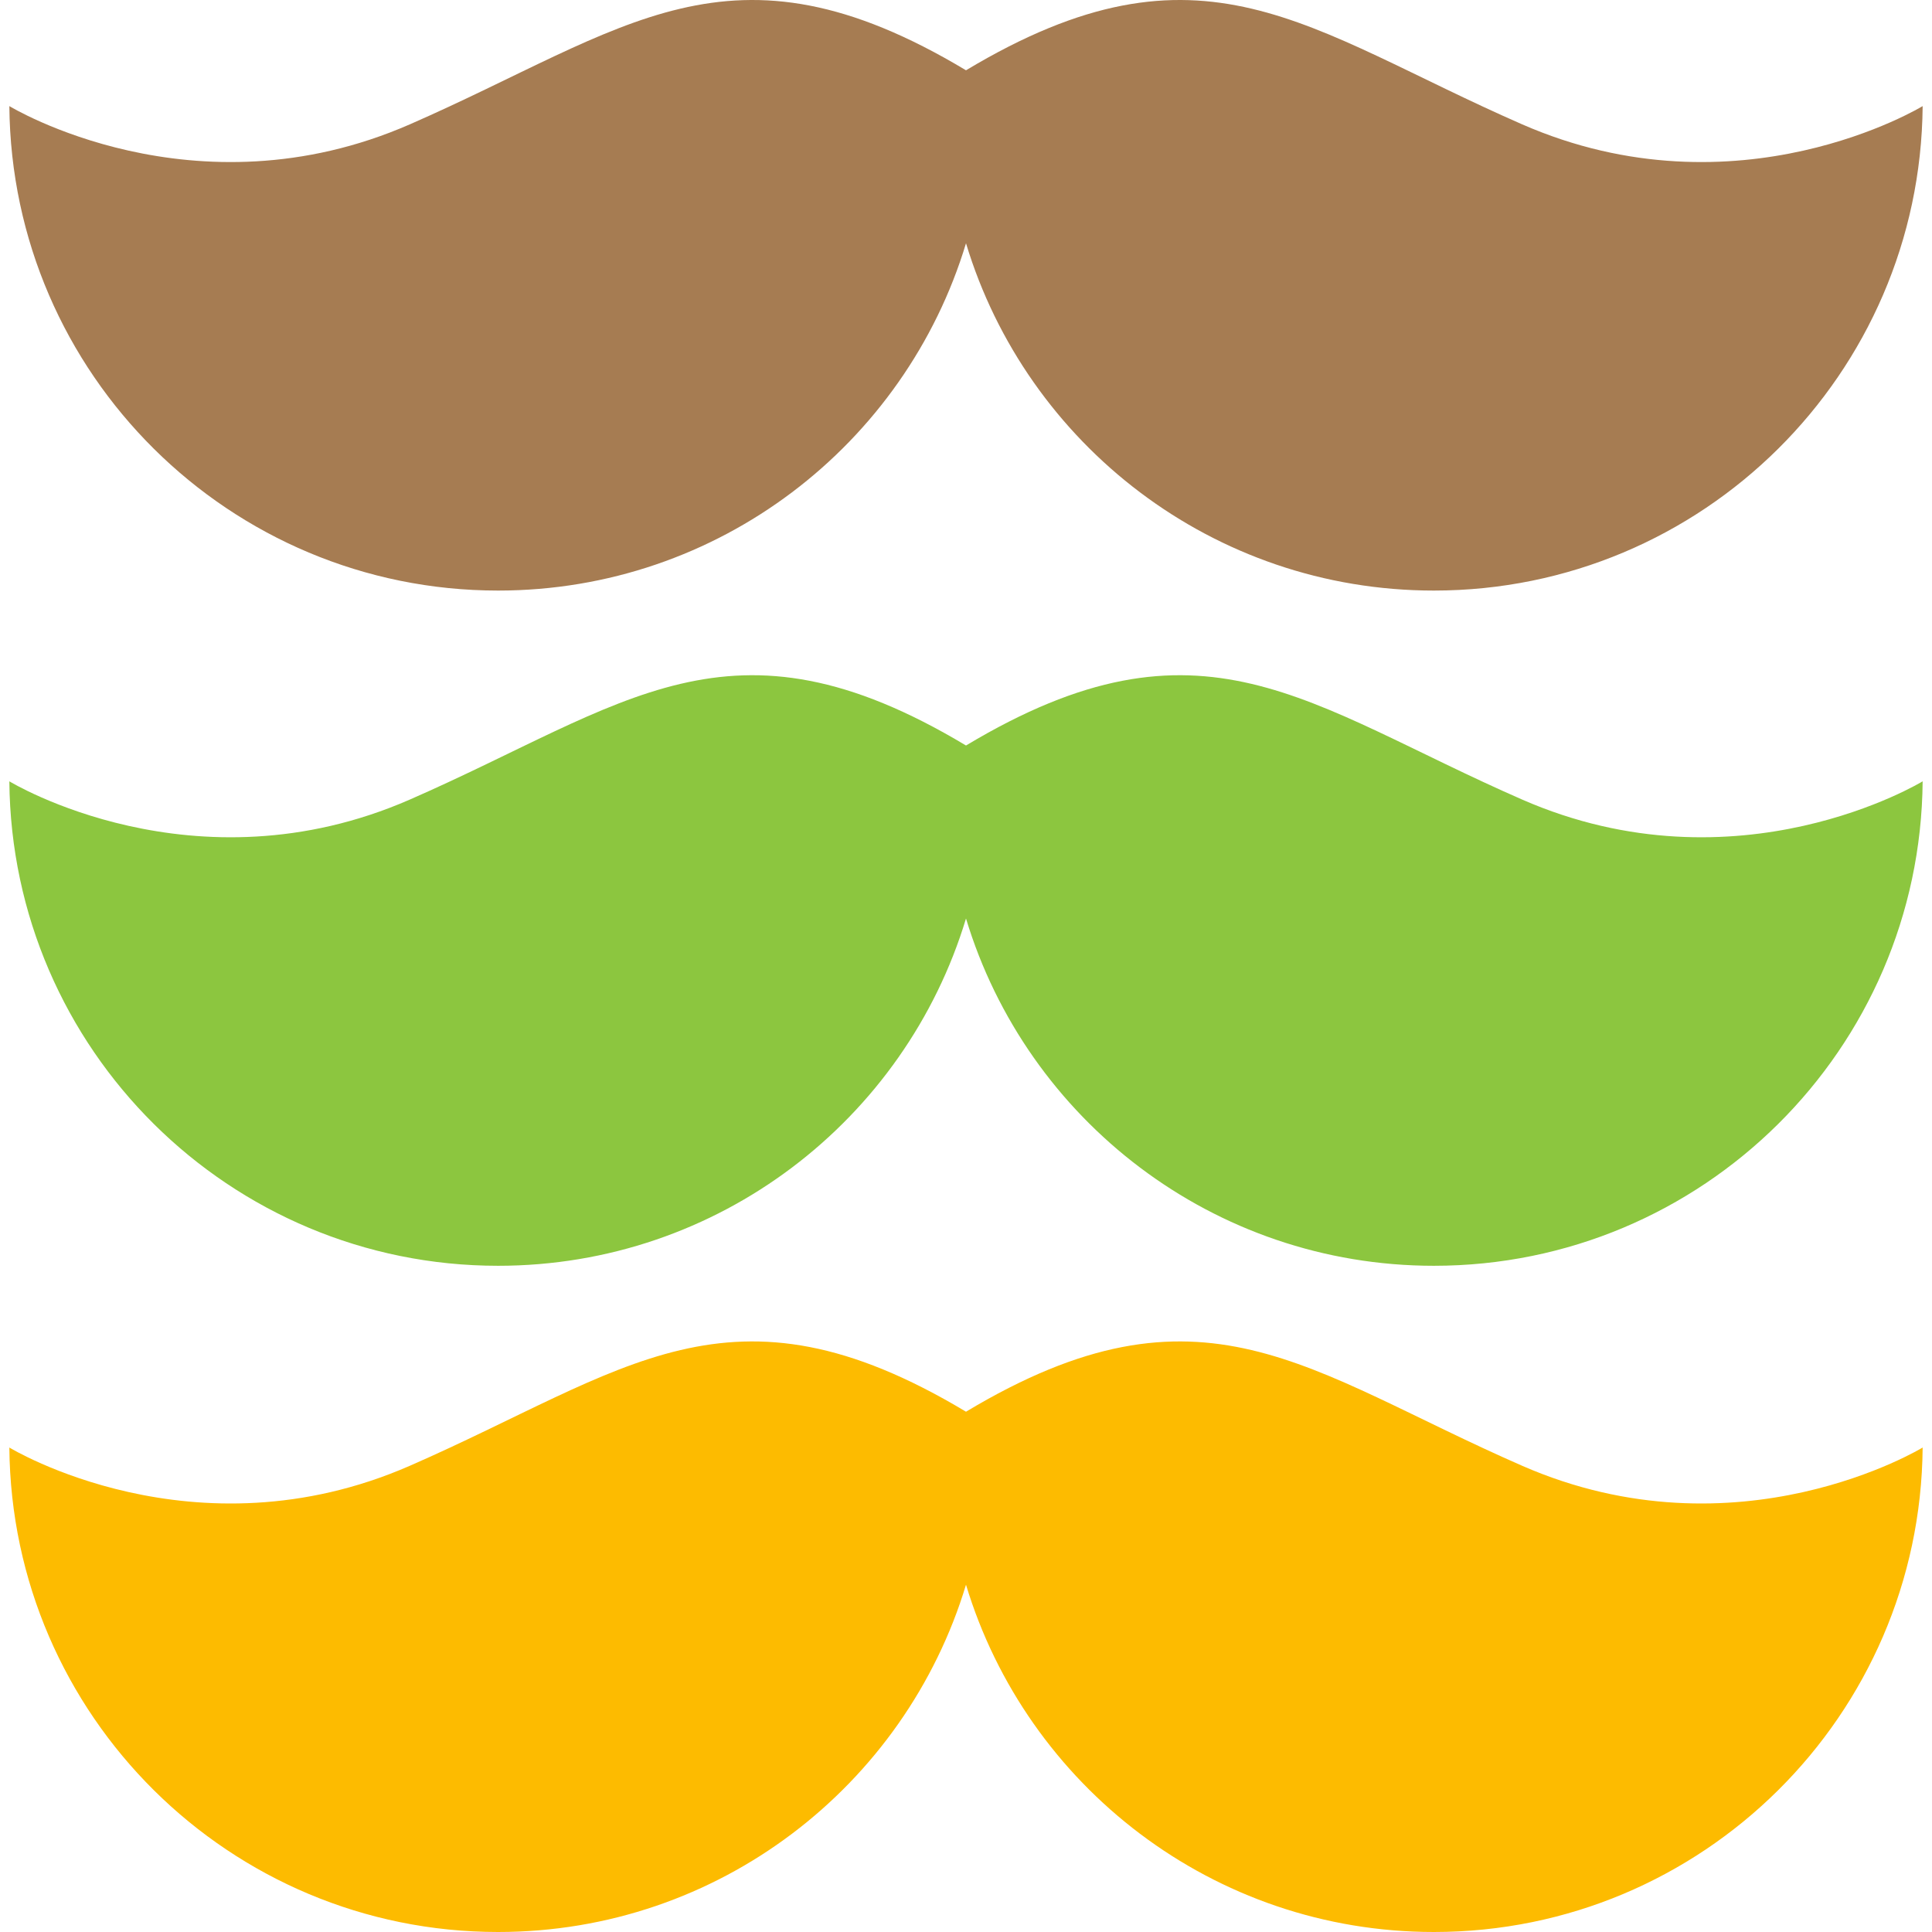
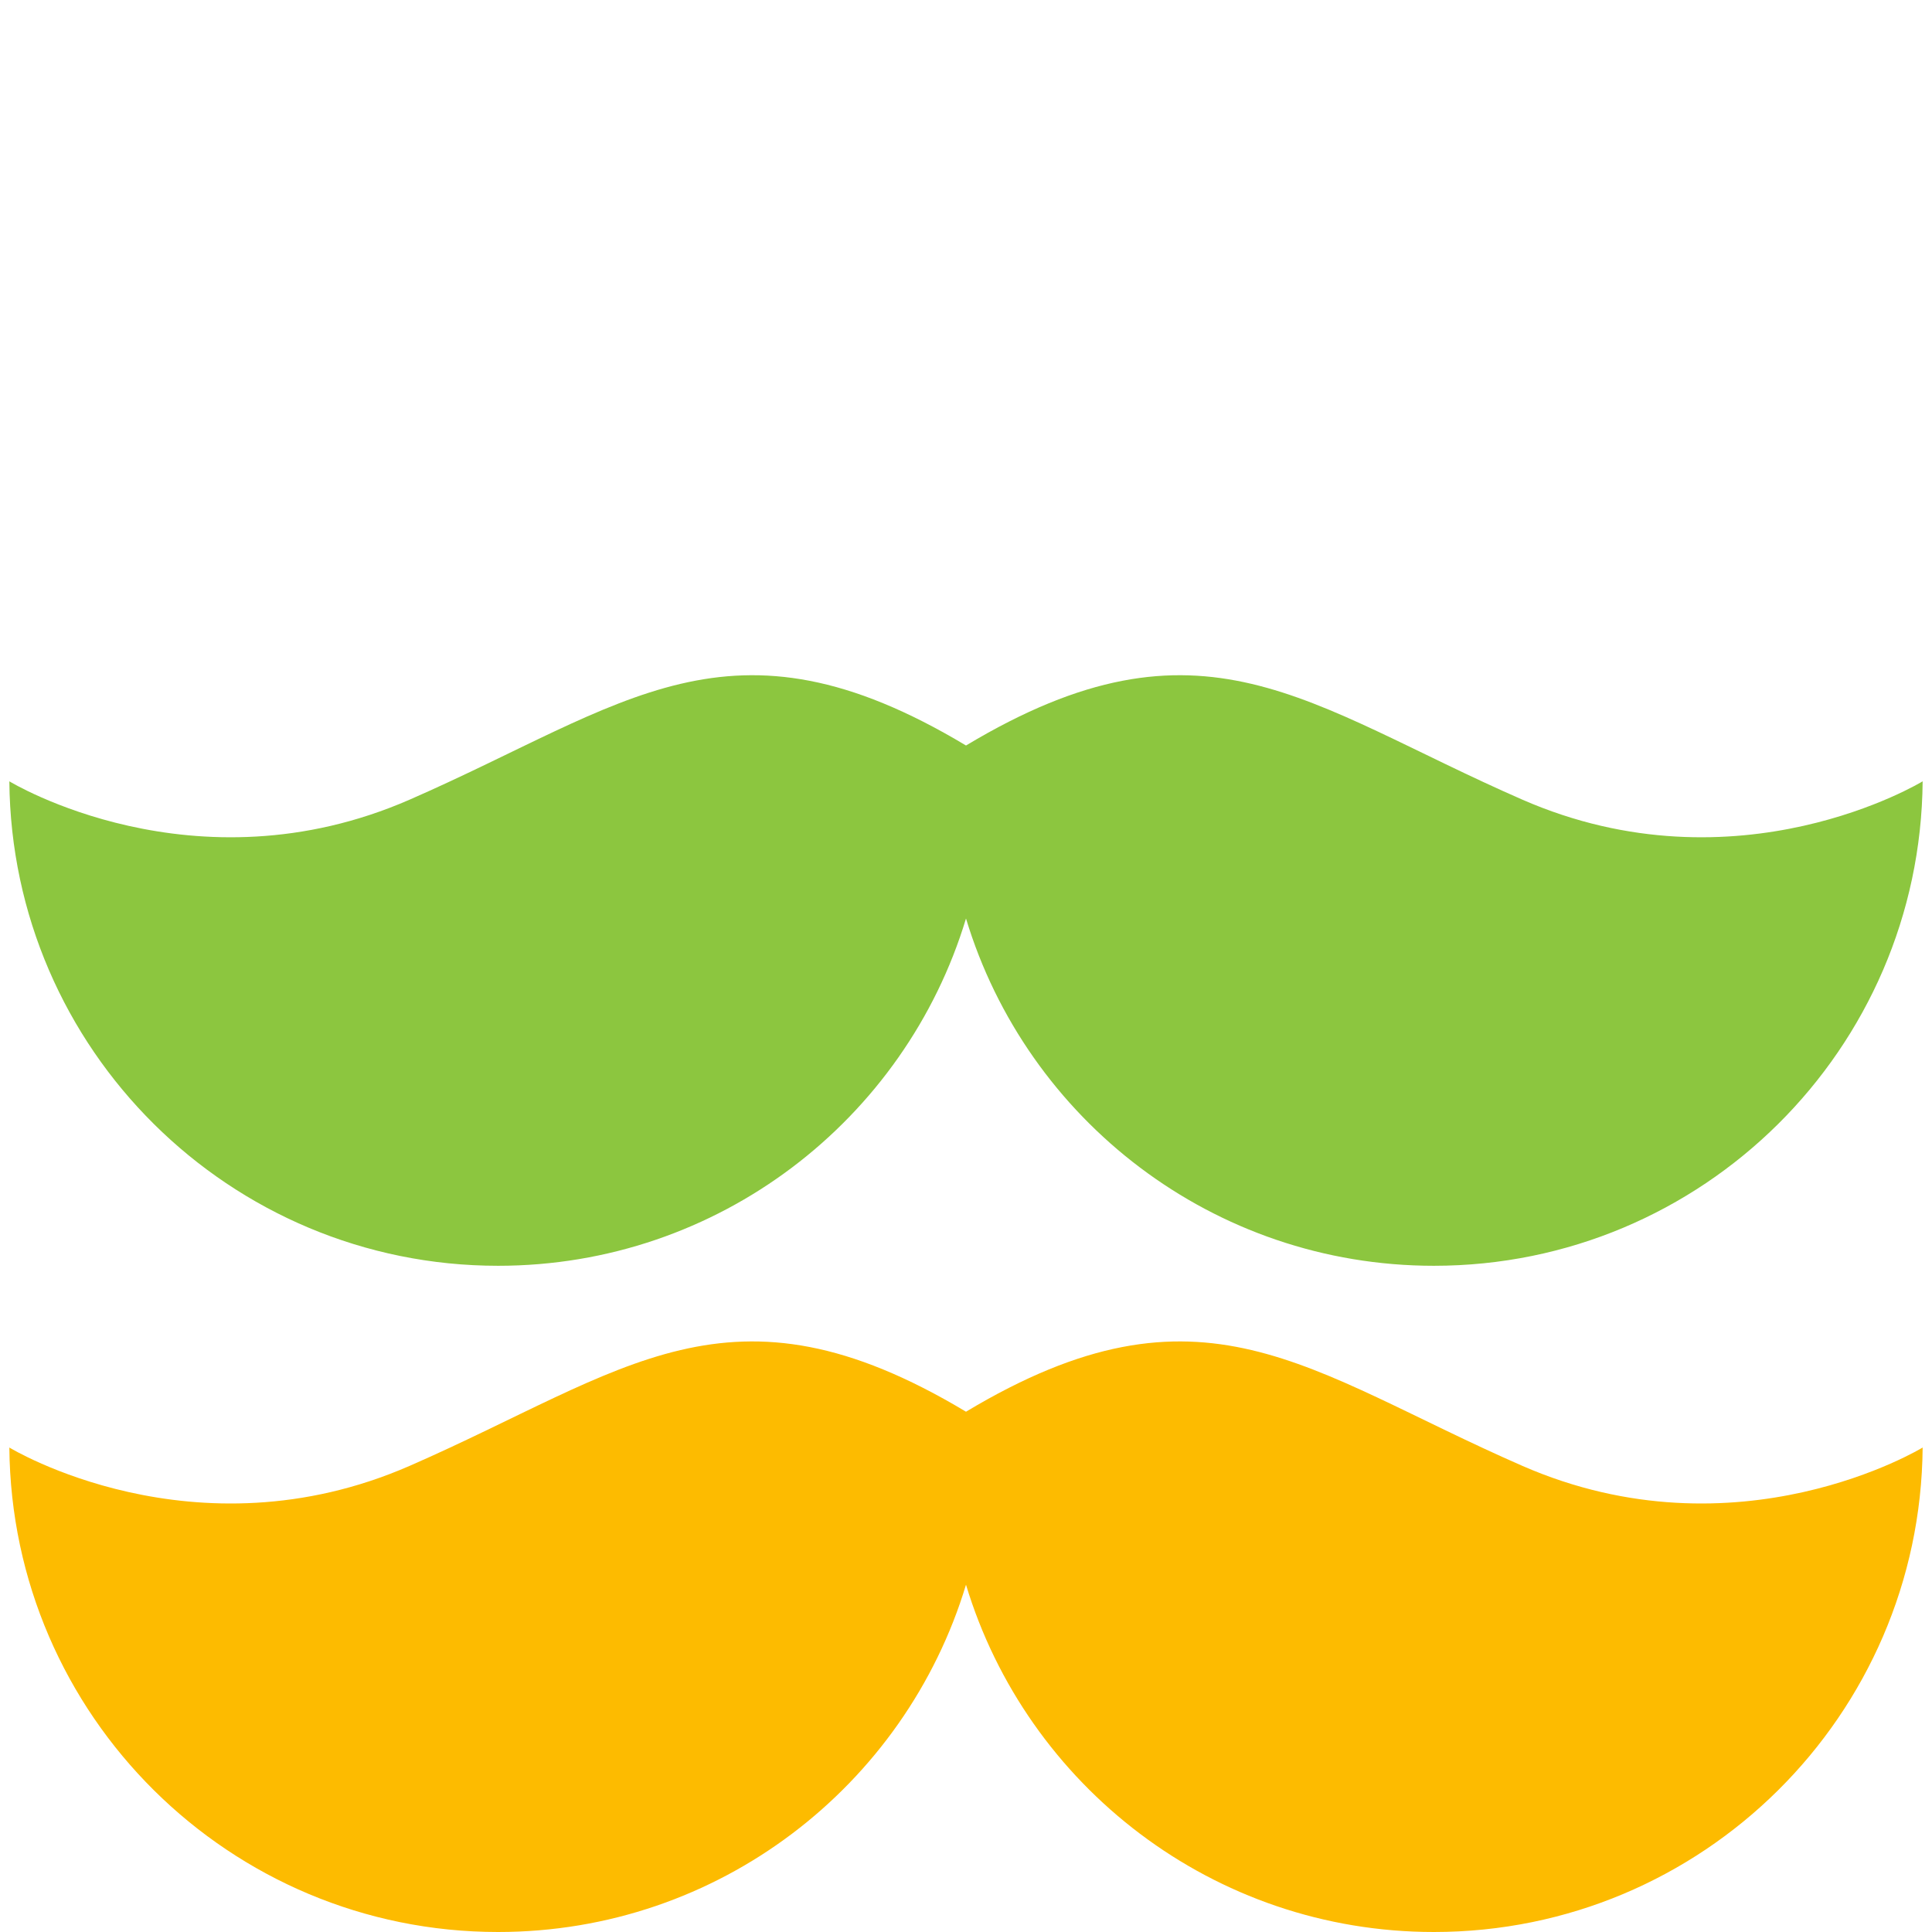
<svg xmlns="http://www.w3.org/2000/svg" height="800px" width="800px" version="1.1" id="Layer_1" viewBox="0 0 512 512" xml:space="preserve">
  <path style="fill:#8CC63F;" d="M256,197.566c62.625-37.575,90.098-10.736,147.356,14.314s106.166-4.822,106.166-4.822  c-0.606,71.009-58.368,128.389-129.515,128.389c-58.501,0-107.929-38.784-124.007-92.034  c-16.078,53.25-65.506,92.034-124.007,92.034c-71.147,0-128.909-57.379-129.515-128.389c0,0,48.908,29.872,106.166,4.822  S193.375,159.991,256,197.566z" />
-   <path style="fill:#A67C52;" d="M256,18.627C318.625-18.948,346.098,7.89,403.357,32.94s106.166-4.822,106.166-4.822  c-0.606,71.009-58.368,128.389-129.515,128.389c-58.501,0-107.929-38.784-124.007-92.034  c-16.078,53.25-65.506,92.034-124.007,92.034c-71.147,0-128.909-57.379-129.515-128.389c0,0,48.908,29.872,106.166,4.822  S193.375-18.948,256,18.627z" />
  <path style="fill:#FDBB00;" d="M256,374.119c62.625-37.575,90.098-10.736,147.356,14.314c57.258,25.05,106.166-4.822,106.166-4.822  C508.916,454.62,451.155,512,380.007,512c-58.501,0-107.929-38.784-124.007-92.034C239.922,473.216,190.494,512,131.993,512  C60.845,512,3.084,454.621,2.478,383.611c0,0,48.908,29.872,106.166,4.822C165.902,363.384,193.375,336.544,256,374.119z" />
</svg>